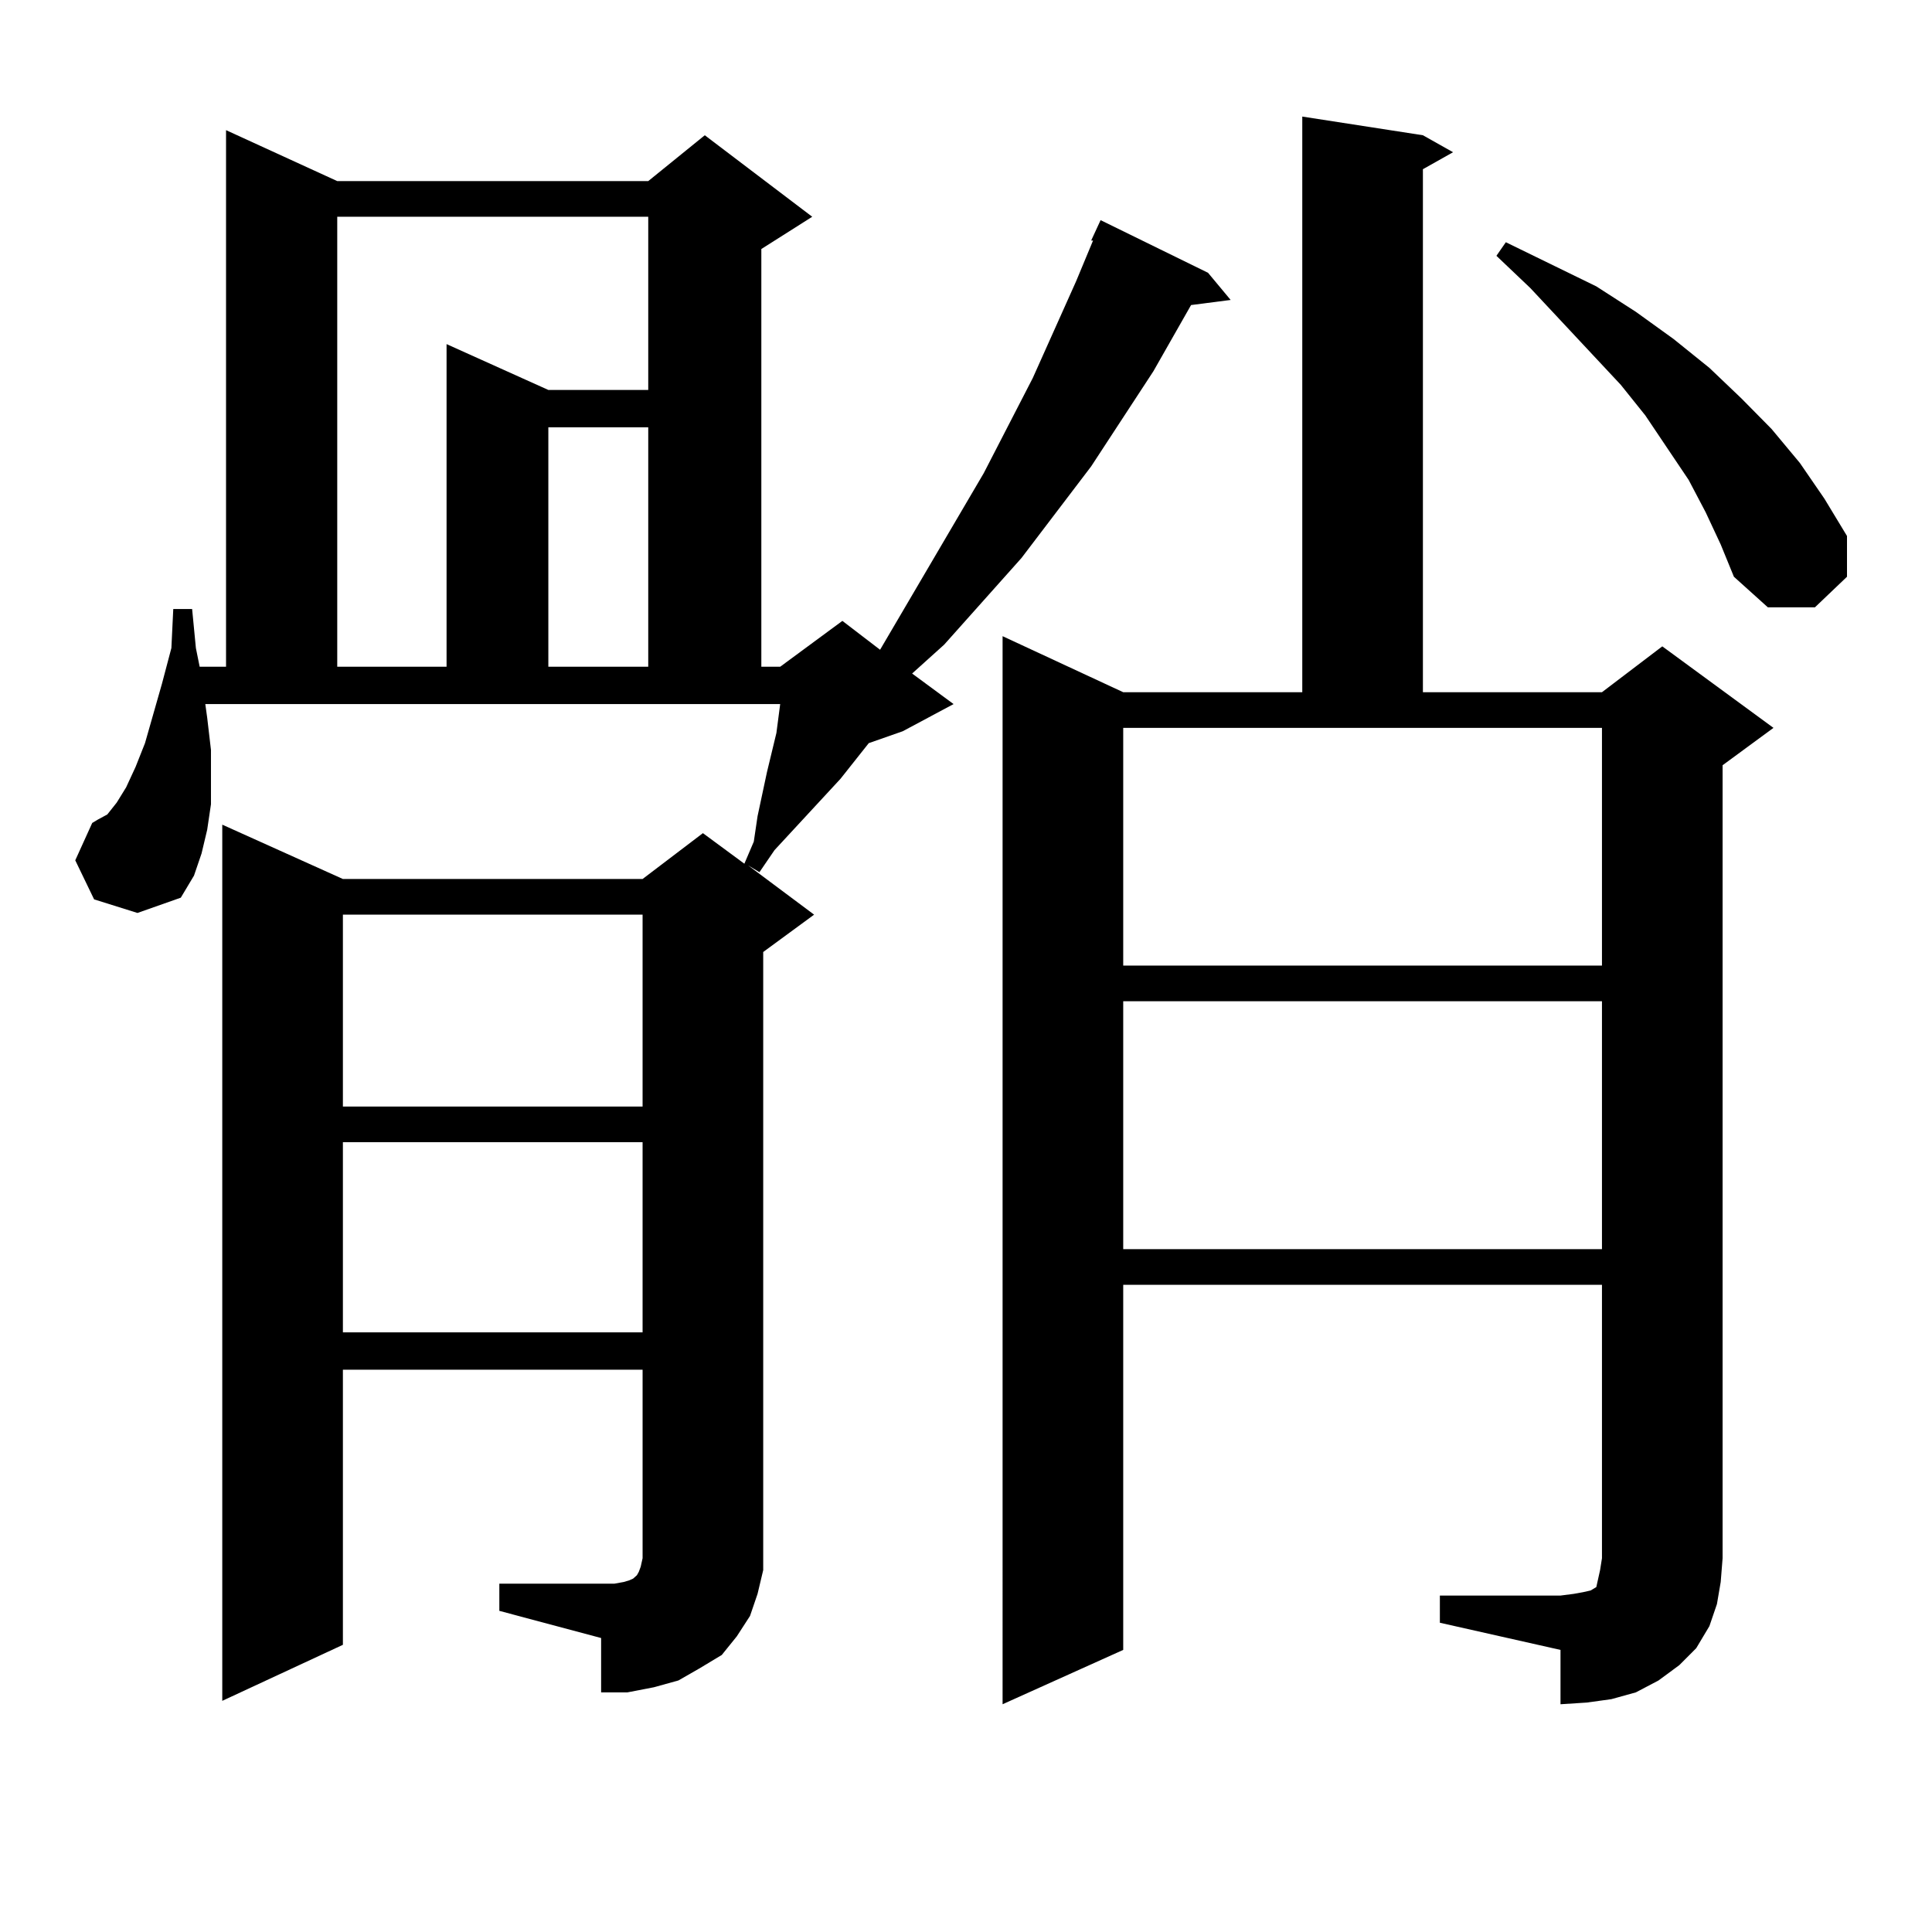
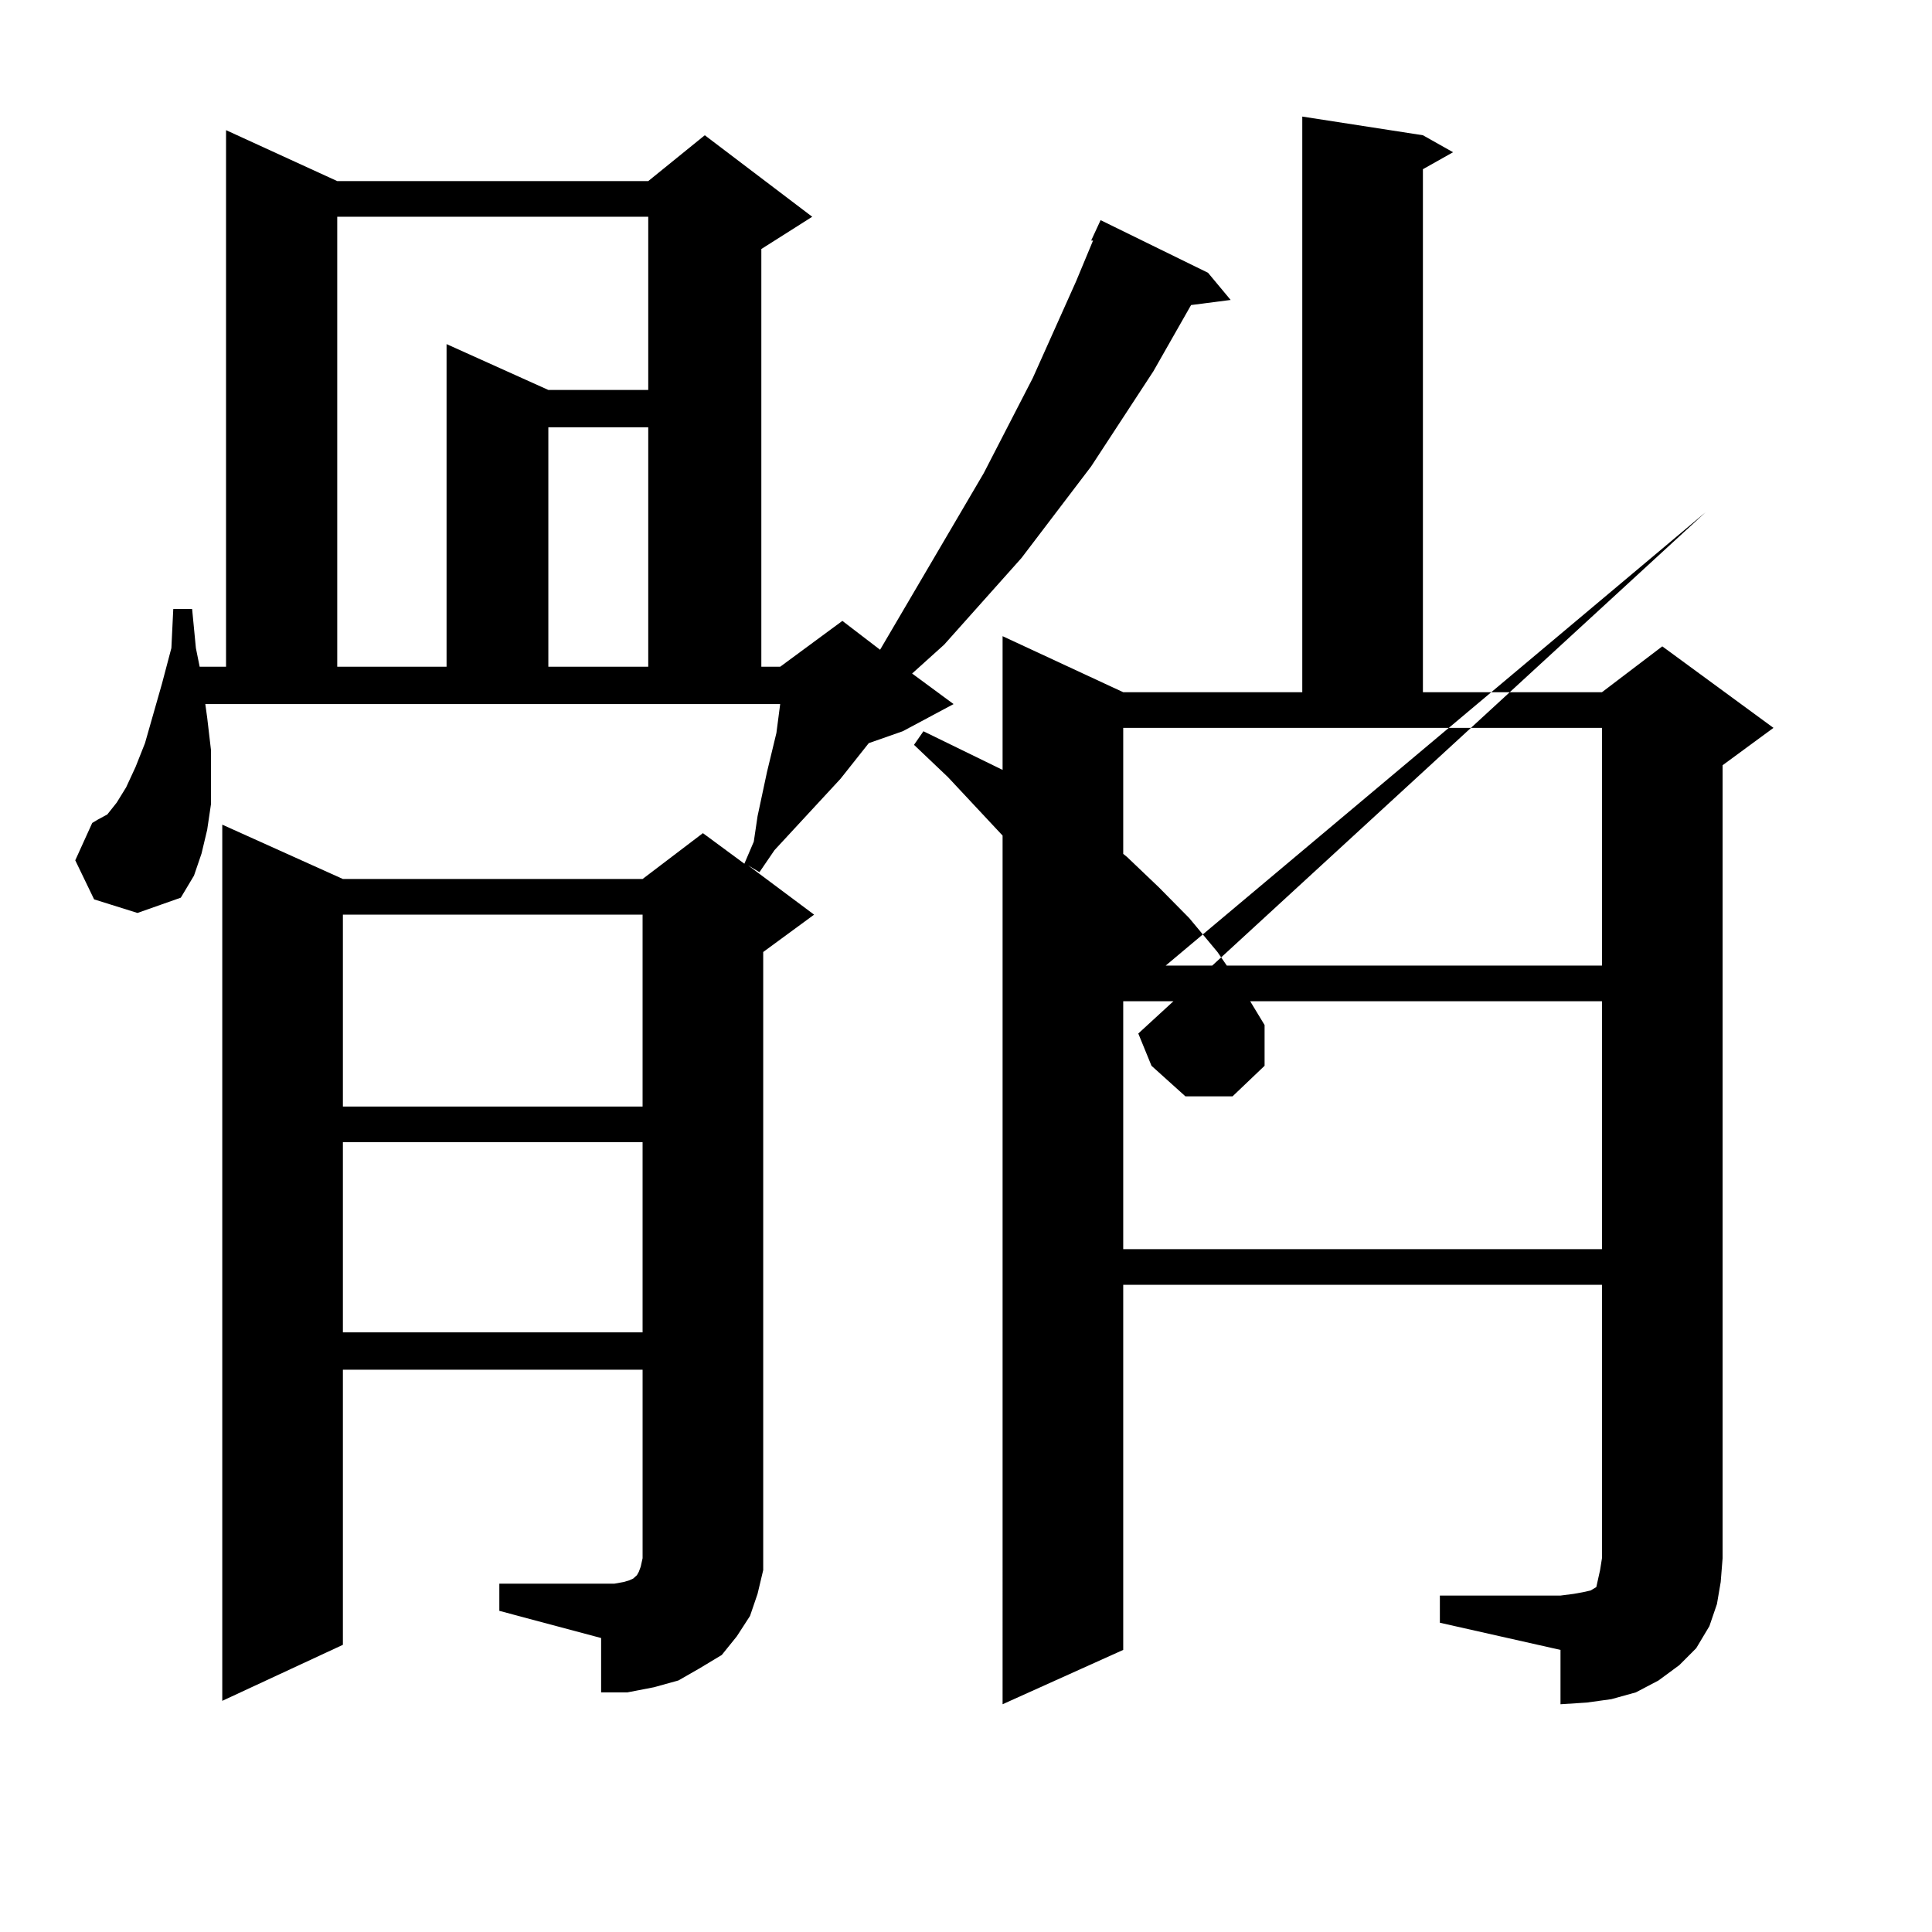
<svg xmlns="http://www.w3.org/2000/svg" version="1.1" id="图层_1" x="0px" y="0px" width="1000px" height="1000px" viewBox="0 0 1000 1000" enable-background="new 0 0 1000 1000" xml:space="preserve">
-   <path d="M258.457,819.711h59.511l4.878-0.879l2.927-0.879l1.951-0.879l0.976-0.879l0.976-0.879l0.976-1.758l0.976-2.637l0.976-4.395  v-97.559H177.483v142.383l-62.438,29.004V426.84l62.438,28.125h155.118l31.219-23.73l21.463,15.82l4.878-11.426l1.951-13.184  l4.878-22.852l4.878-20.215l1.951-14.941H106.266l0.976,7.031l1.951,16.699v14.941v13.184l-1.951,13.184l-2.927,12.305  l-3.902,11.426l-6.829,11.426l-22.438,7.91l-22.438-7.031l-9.756-20.215l8.78-19.336l2.927-1.758l4.878-2.637l4.878-6.152  l4.878-7.91l4.878-10.547l4.878-12.305l8.78-30.762l4.878-18.457l0.976-20.215h9.756l1.951,20.215l1.951,9.668h13.658V67.367  l57.56,26.367h160.972l29.268-23.73l55.608,42.188l-26.341,16.699v216.211h9.756l32.194-23.73l19.512,14.941l53.657-91.406  l25.365-49.219l22.438-50.098l8.78-21.094h-0.976l4.878-10.547l55.608,27.246l11.707,14.063l-20.487,2.637l-19.512,34.277  l-32.194,49.219l-36.097,47.461l-39.999,44.824l-16.585,14.941l21.463,15.82L467.232,378.5l-17.561,6.152l-14.634,18.457  l-34.146,36.914l-7.805,11.426l-5.854-3.516l34.146,25.488l-26.341,19.336v307.617v12.305l-2.927,12.305l-3.902,11.426  l-6.829,10.547l-7.805,9.668l-11.707,7.031l-10.731,6.152l-12.683,3.516l-13.658,2.637h-13.658v-28.125l-52.682-14.063V819.711z   M174.557,112.191v232.91h56.584V178.109l52.682,23.73h51.706v-89.648H174.557z M177.483,473.422v99.316h155.118v-99.316H177.483z   M177.483,591.195v98.438h155.118v-98.438H177.483z M283.822,221.176v123.926h51.706V221.176H283.822z M745.274,825.863h62.438  l6.829-0.879l4.878-0.879l3.902-0.879l2.927-1.758l0.976-4.395l0.976-4.395l0.976-6.152V665.023H581.376v188.965l-62.438,28.125  V329.281l62.438,29.004h92.681V60.336l62.438,9.668l15.609,8.789l-15.609,8.789v270.703h92.681l31.219-23.73l57.56,42.188  l-26.341,19.336v410.449l-0.976,12.305l-1.951,11.426l-3.902,11.426l-6.829,11.426l-8.78,8.789l-10.731,7.91l-11.707,6.152  l-12.683,3.516l-12.683,1.758l-13.658,0.879v-28.125l-62.438-14.063V825.863z M581.376,499.789h247.799V376.742H581.376V499.789z   M581.376,518.246v128.32h247.799v-128.32H581.376z M882.832,265.121l-8.78-16.699l-22.438-33.398l-12.683-15.82l-46.828-50.098  l-17.561-16.699l4.878-7.031l23.414,11.426l23.414,11.426l20.487,13.184l19.512,14.063l18.536,14.941l16.585,15.82l15.609,15.82  l14.634,17.578l12.683,18.457l11.707,19.336v21.094l-16.585,15.82h-24.39l-17.561-15.82l-6.829-16.699L882.832,265.121z" />
+   <path d="M258.457,819.711h59.511l4.878-0.879l2.927-0.879l1.951-0.879l0.976-0.879l0.976-0.879l0.976-1.758l0.976-2.637l0.976-4.395  v-97.559H177.483v142.383l-62.438,29.004V426.84l62.438,28.125h155.118l31.219-23.73l21.463,15.82l4.878-11.426l1.951-13.184  l4.878-22.852l4.878-20.215l1.951-14.941H106.266l0.976,7.031l1.951,16.699v14.941v13.184l-1.951,13.184l-2.927,12.305  l-3.902,11.426l-6.829,11.426l-22.438,7.91l-22.438-7.031l-9.756-20.215l8.78-19.336l2.927-1.758l4.878-2.637l4.878-6.152  l4.878-7.91l4.878-10.547l4.878-12.305l8.78-30.762l4.878-18.457l0.976-20.215h9.756l1.951,20.215l1.951,9.668h13.658V67.367  l57.56,26.367h160.972l29.268-23.73l55.608,42.188l-26.341,16.699v216.211h9.756l32.194-23.73l19.512,14.941l53.657-91.406  l25.365-49.219l22.438-50.098l8.78-21.094h-0.976l4.878-10.547l55.608,27.246l11.707,14.063l-20.487,2.637l-19.512,34.277  l-32.194,49.219l-36.097,47.461l-39.999,44.824l-16.585,14.941l21.463,15.82L467.232,378.5l-17.561,6.152l-14.634,18.457  l-34.146,36.914l-7.805,11.426l-5.854-3.516l34.146,25.488l-26.341,19.336v307.617v12.305l-2.927,12.305l-3.902,11.426  l-6.829,10.547l-7.805,9.668l-11.707,7.031l-10.731,6.152l-12.683,3.516l-13.658,2.637h-13.658v-28.125l-52.682-14.063V819.711z   M174.557,112.191v232.91h56.584V178.109l52.682,23.73h51.706v-89.648H174.557z M177.483,473.422v99.316h155.118v-99.316H177.483z   M177.483,591.195v98.438h155.118v-98.438H177.483z M283.822,221.176v123.926h51.706V221.176H283.822z M745.274,825.863h62.438  l6.829-0.879l4.878-0.879l3.902-0.879l2.927-1.758l0.976-4.395l0.976-4.395l0.976-6.152V665.023H581.376v188.965l-62.438,28.125  V329.281l62.438,29.004h92.681V60.336l62.438,9.668l15.609,8.789l-15.609,8.789v270.703h92.681l31.219-23.73l57.56,42.188  l-26.341,19.336v410.449l-0.976,12.305l-1.951,11.426l-3.902,11.426l-6.829,11.426l-8.78,8.789l-10.731,7.91l-11.707,6.152  l-12.683,3.516l-12.683,1.758l-13.658,0.879v-28.125l-62.438-14.063V825.863z M581.376,499.789h247.799V376.742H581.376V499.789z   M581.376,518.246v128.32h247.799v-128.32H581.376z l-8.78-16.699l-22.438-33.398l-12.683-15.82l-46.828-50.098  l-17.561-16.699l4.878-7.031l23.414,11.426l23.414,11.426l20.487,13.184l19.512,14.063l18.536,14.941l16.585,15.82l15.609,15.82  l14.634,17.578l12.683,18.457l11.707,19.336v21.094l-16.585,15.82h-24.39l-17.561-15.82l-6.829-16.699L882.832,265.121z" />
</svg>